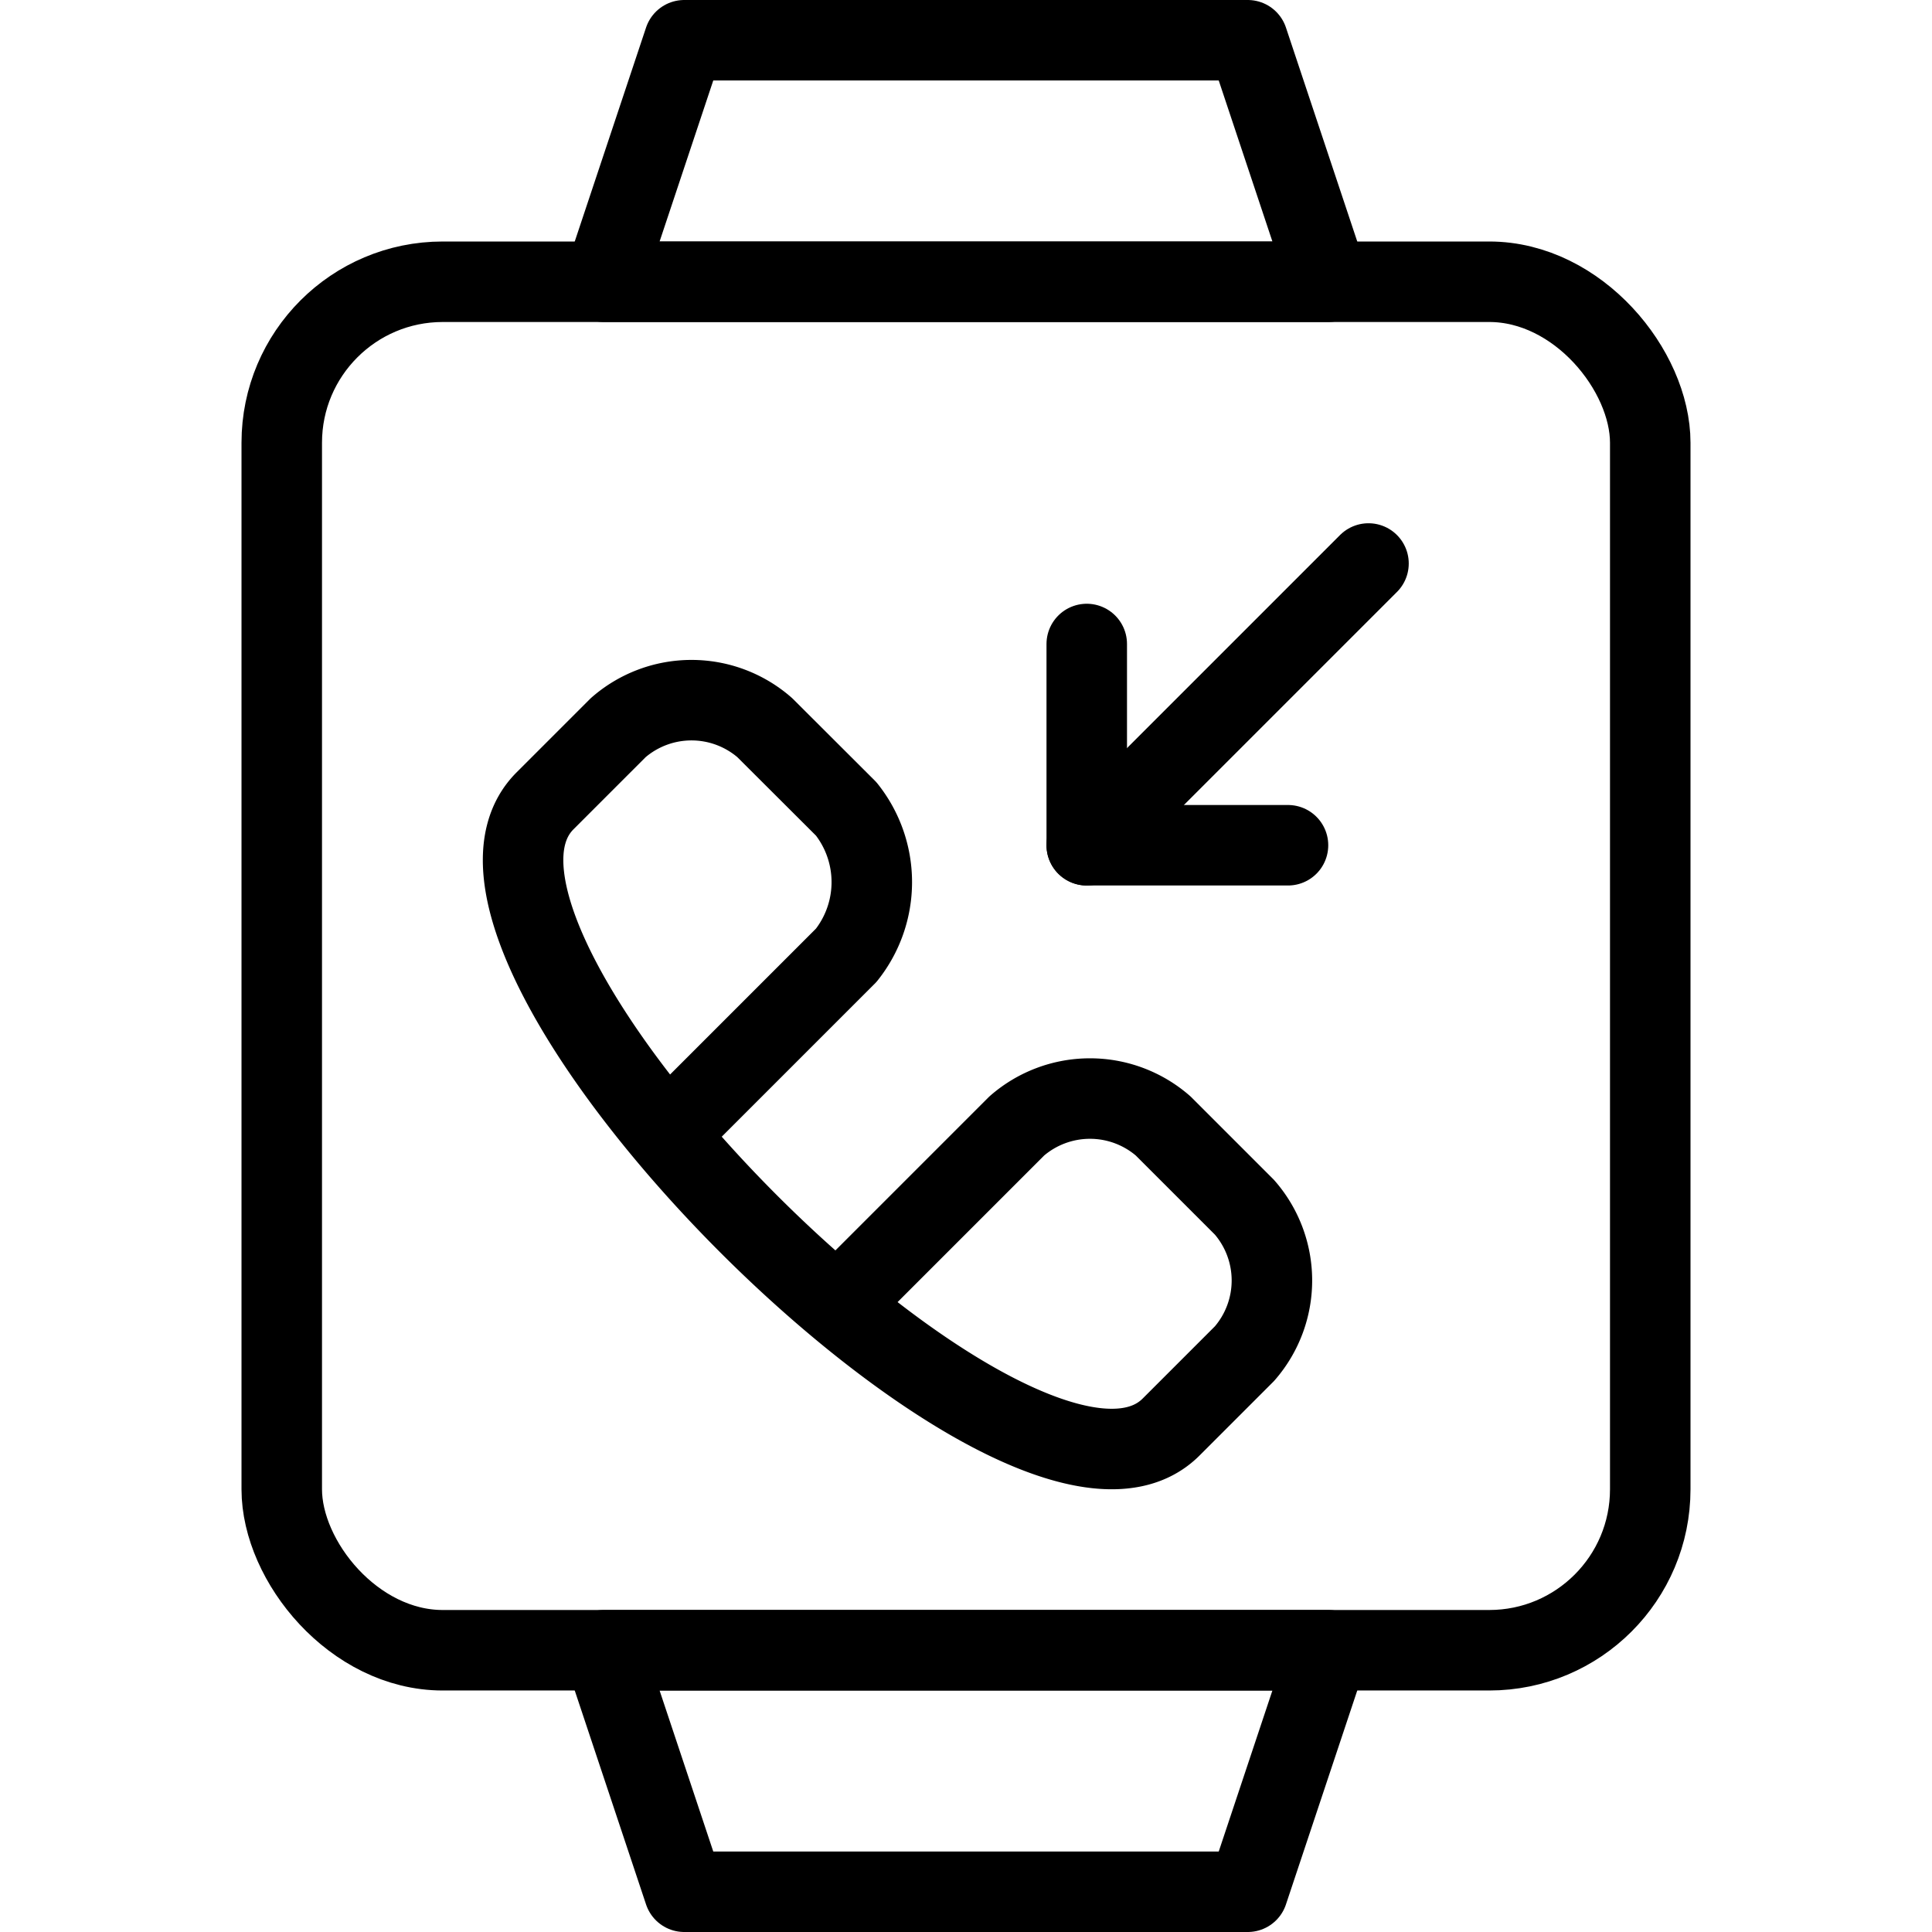
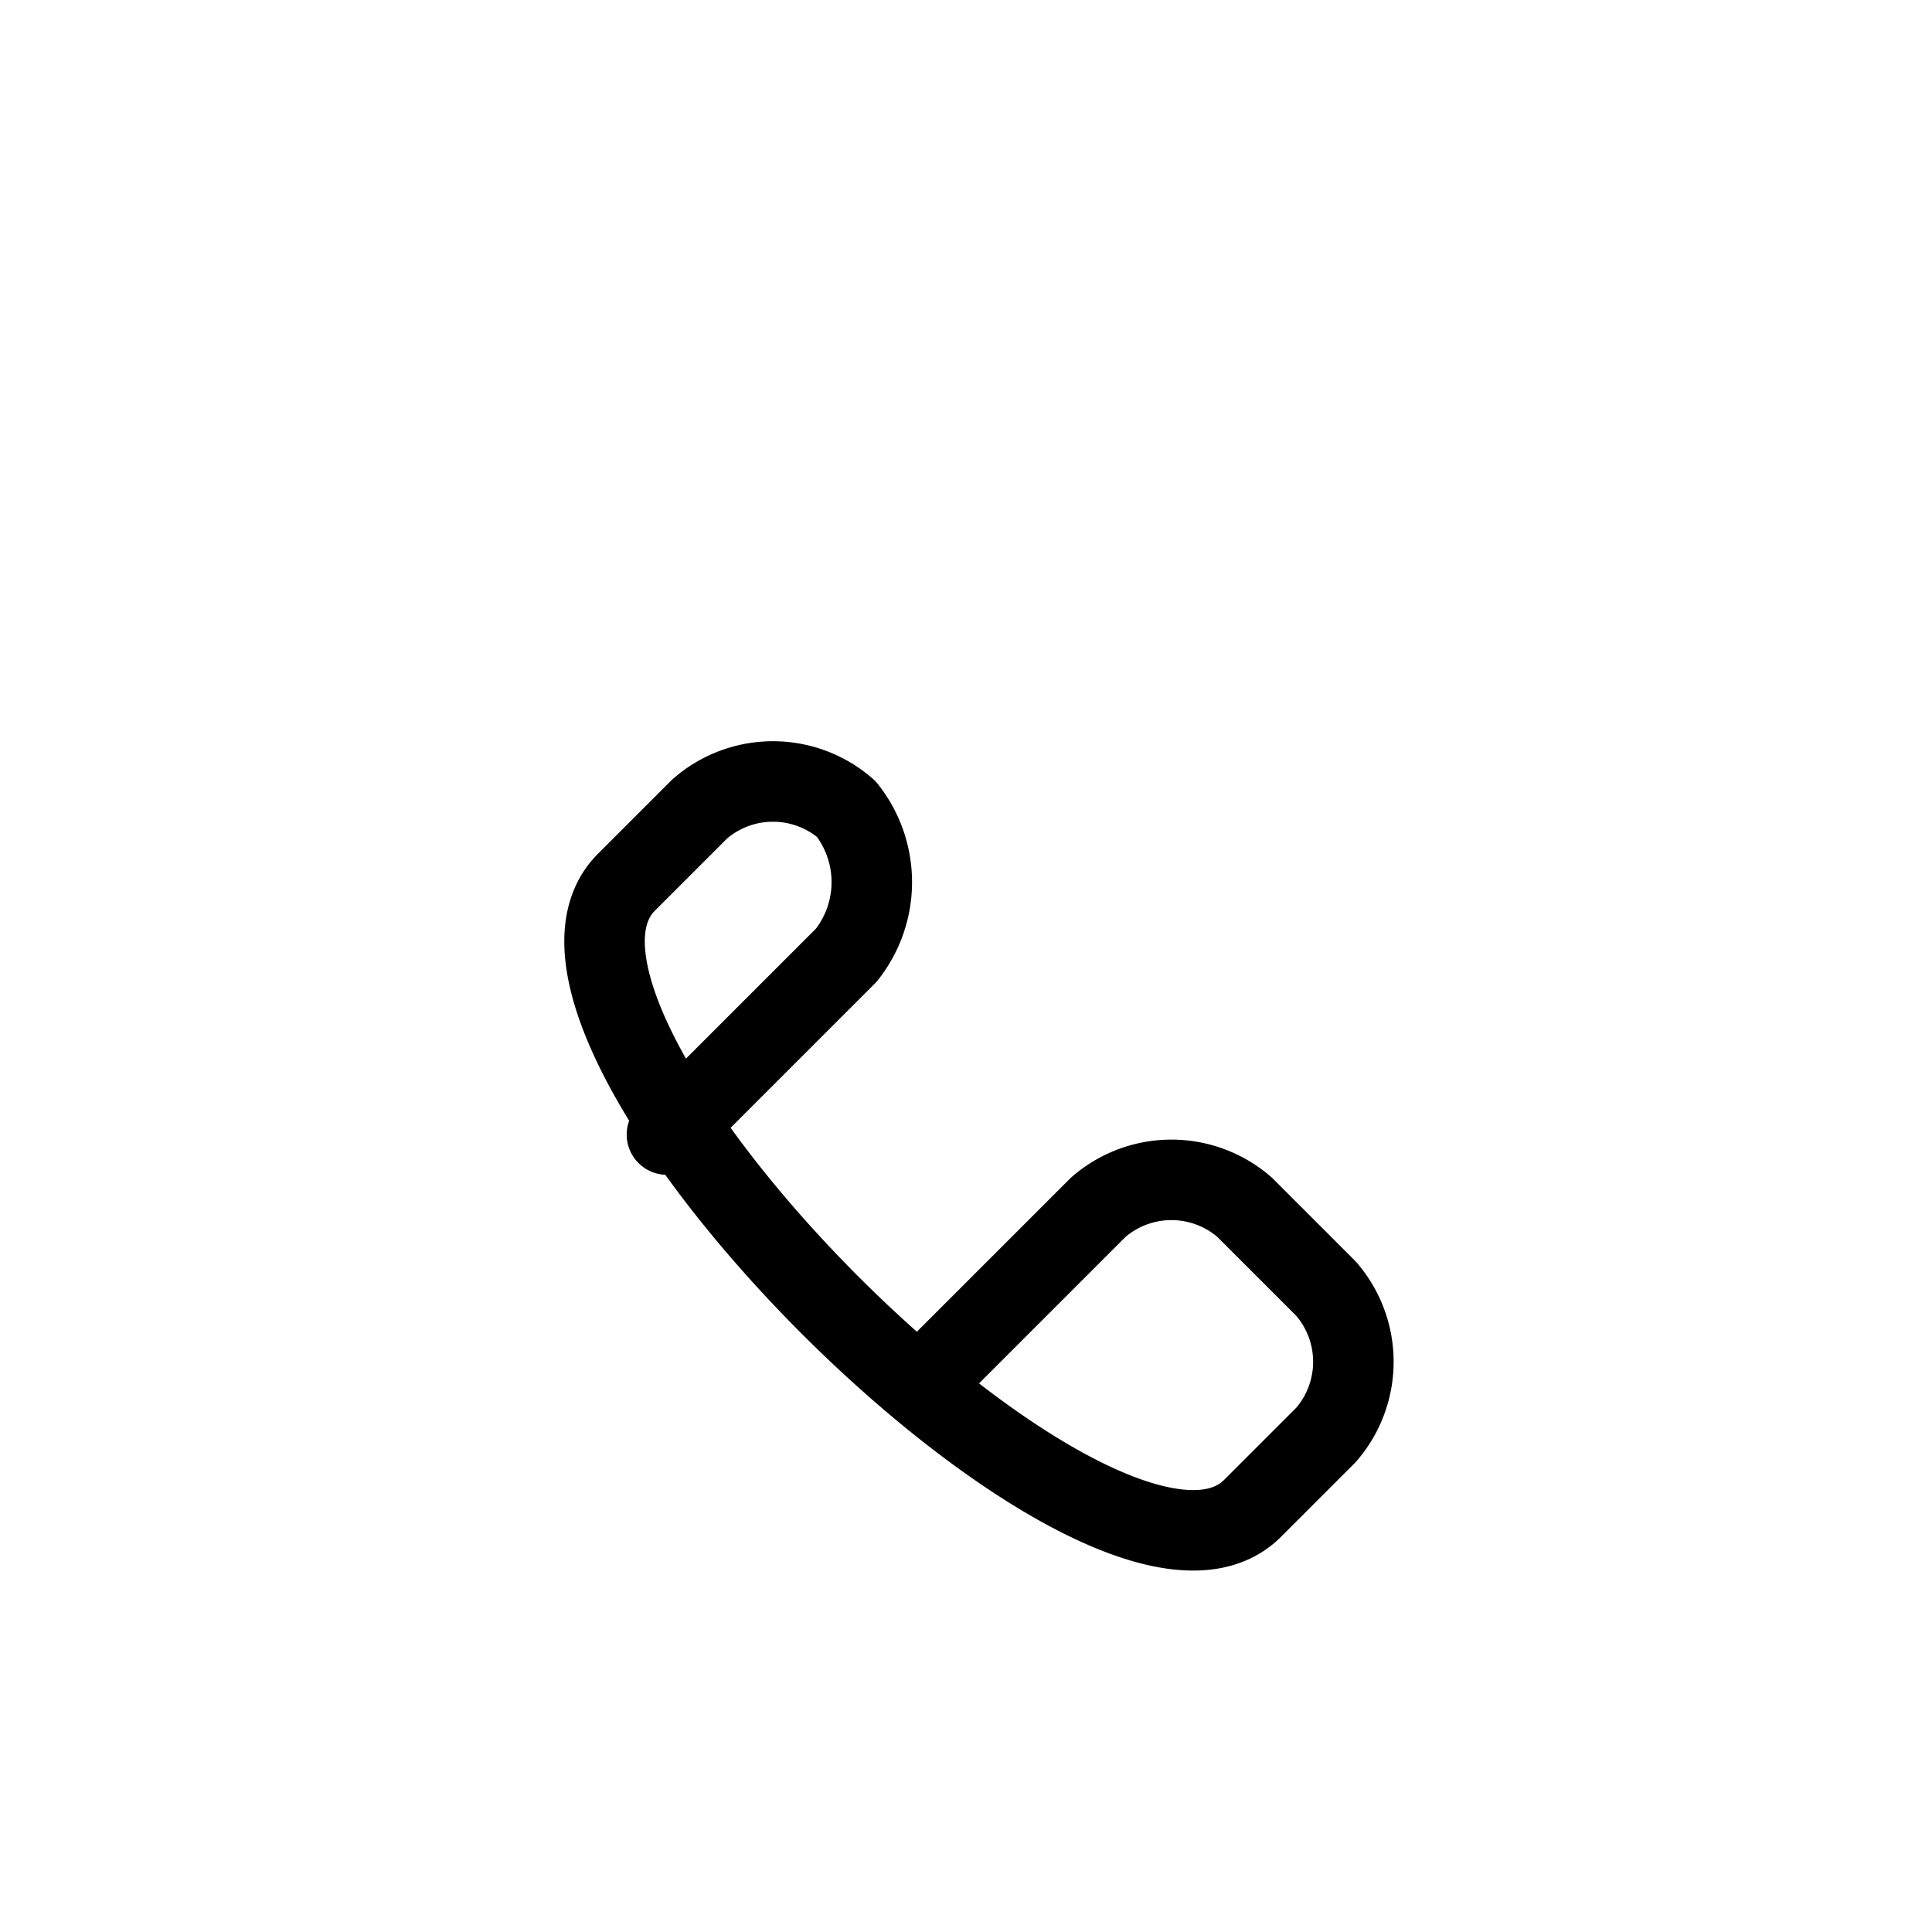
<svg xmlns="http://www.w3.org/2000/svg" viewBox="0 0 24 24">
  <g transform="matrix(1,0,0,1,0,0)">
    <defs>
      <style>.a{fill:none;stroke:#000000;stroke-linecap:round;stroke-linejoin:round;}</style>
    </defs>
    <title>smart-watch-square-missed-call</title>
-     <path class="a" d="M8.285,14.094l2.227-2.227a1.459,1.459,0,0,0,0-1.818L9.5,9.039a1.384,1.384,0,0,0-1.82,0l-.909.909c-1.817,1.816,5.962,9.6,7.778,7.778l.91-.91a1.383,1.383,0,0,0,0-1.819l-1.01-1.01a1.384,1.384,0,0,0-1.818,0l-2.227,2.227" />
-     <line class="a" x1="13.5" y1="10.5" x2="17" y2="7" />
-     <polyline class="a" points="16 10.5 13.5 10.5 13.5 8" />
-     <rect class="a" x="3.5" y="3.5" width="17" height="17" rx="2" ry="2" />
-     <polygon class="a" points="16.5 3.5 7.5 3.5 8.5 0.5 15.5 0.5 16.5 3.5" />
-     <polygon class="a" points="7.5 20.5 16.5 20.5 15.5 23.5 8.5 23.5 7.5 20.5" />
+     <path class="a" d="M8.285,14.094l2.227-2.227a1.459,1.459,0,0,0,0-1.818a1.384,1.384,0,0,0-1.82,0l-.909.909c-1.817,1.816,5.962,9.6,7.778,7.778l.91-.91a1.383,1.383,0,0,0,0-1.819l-1.01-1.01a1.384,1.384,0,0,0-1.818,0l-2.227,2.227" />
  </g>
</svg>